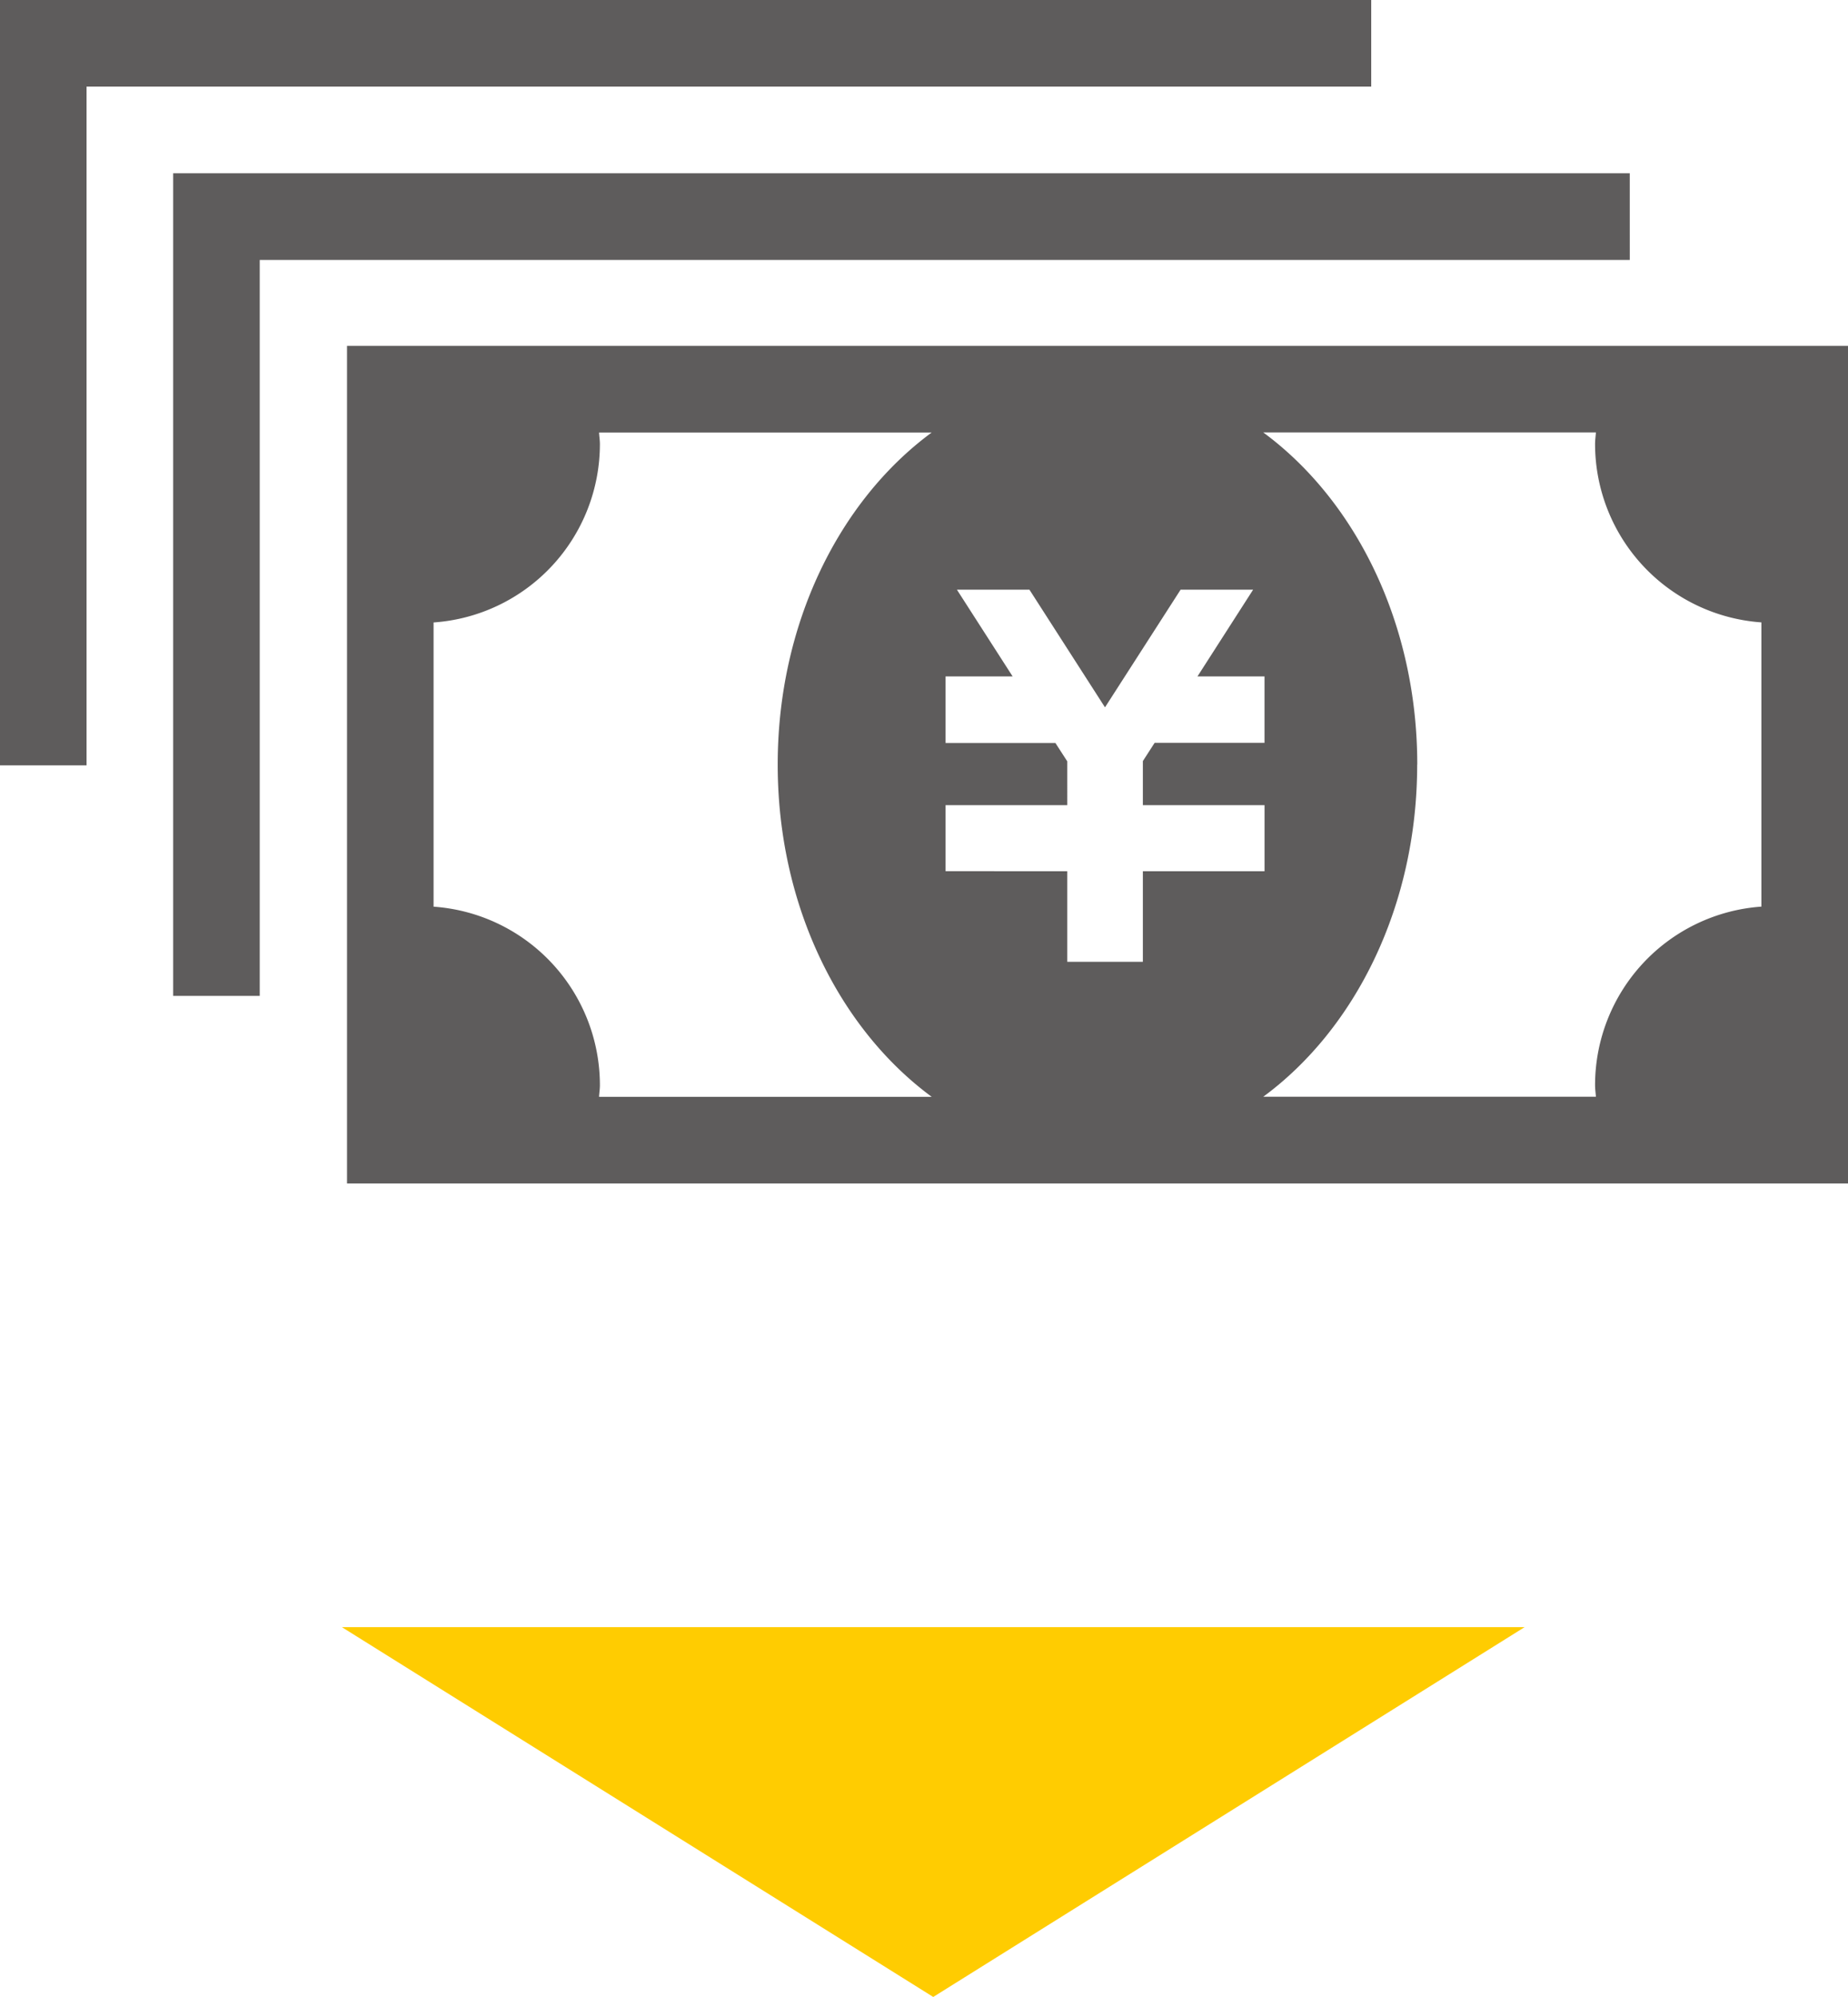
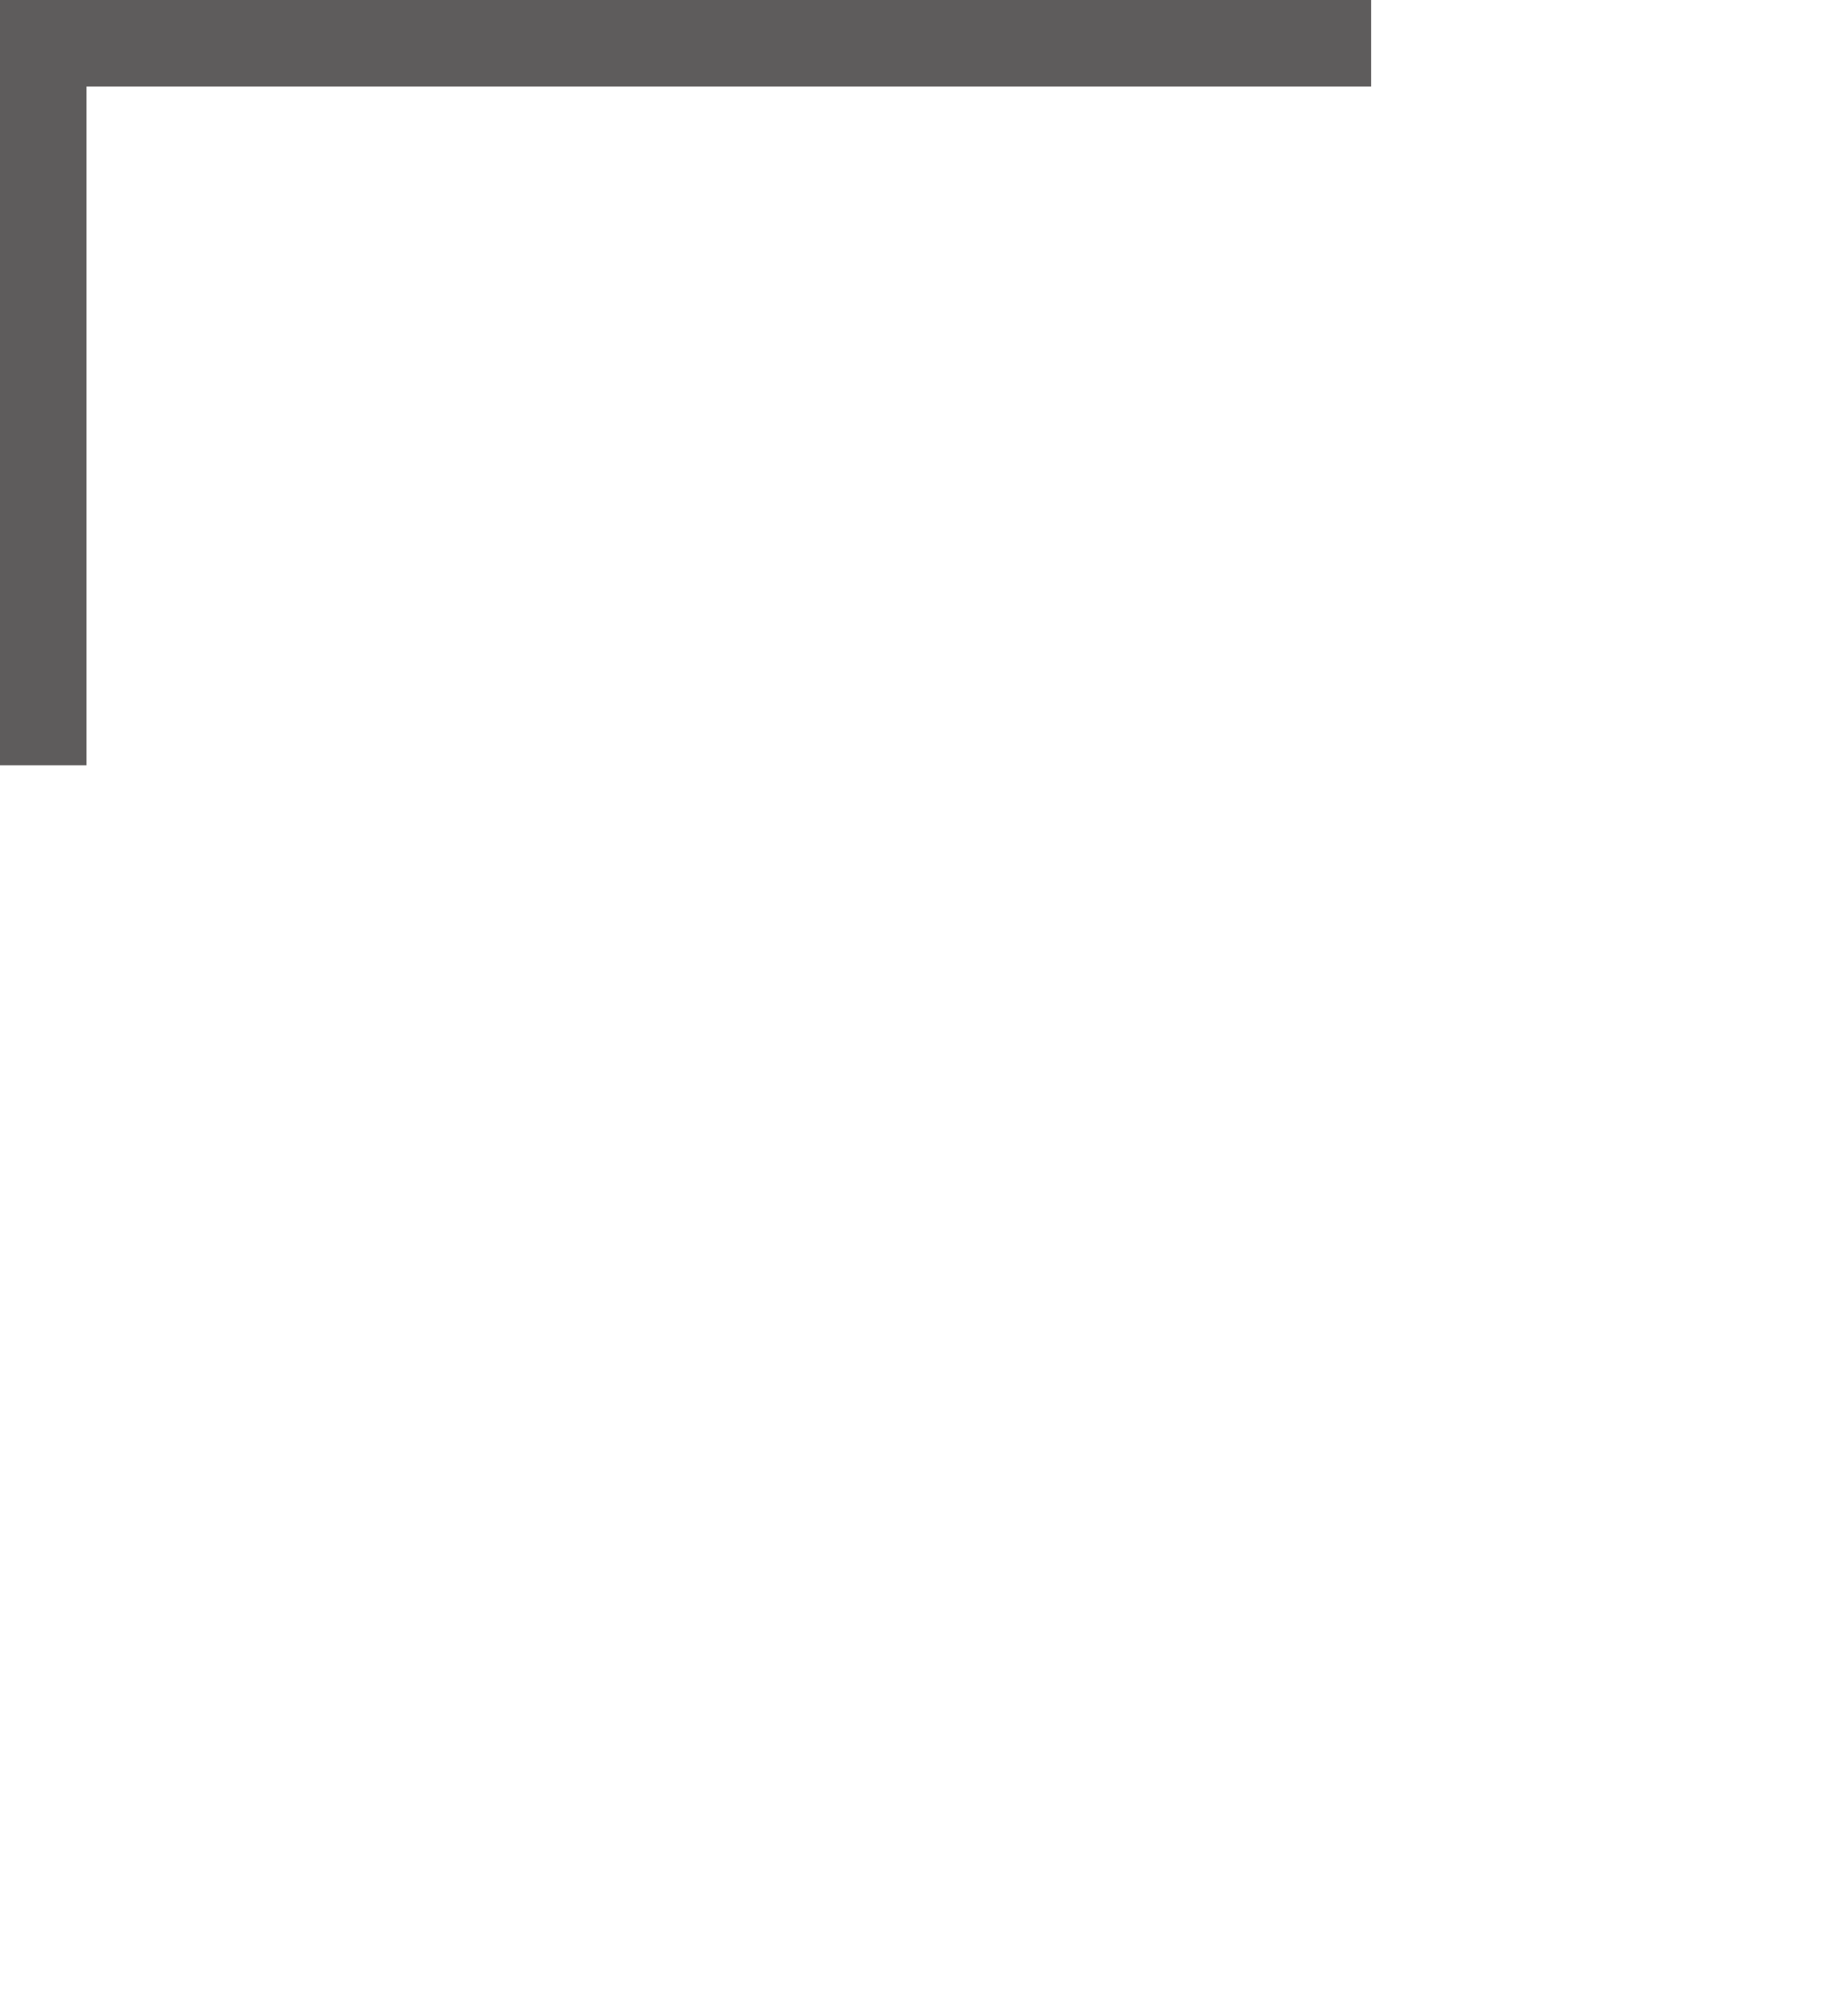
<svg xmlns="http://www.w3.org/2000/svg" width="100" height="107.998" viewBox="0 0 100 107.998">
  <g id="Group_443" data-name="Group 443" transform="translate(-137.5 -4019.002)">
-     <path id="Polygon_2" data-name="Polygon 2" d="M32,0,64,20H0Z" transform="translate(220 4127) rotate(180)" fill="#ffcc01" />
    <g id="お札のアイコン" transform="translate(137.5 3926.814)">
-       <path id="Path_66" data-name="Path 66" d="M96.391,188.031v45.3h81.222v-45.3Zm4.684,30.331V202.991a9.671,9.671,0,0,0,9-9.646c0-.211-.034-.415-.046-.626h18c-5,3.68-8.333,10.336-8.333,17.961s3.335,14.285,8.333,17.964h-18c.012-.211.046-.415.046-.629A9.679,9.679,0,0,0,101.075,218.362ZM146.039,205.9v3.6h-5.945l-.638.989v2.382h6.584v3.573h-6.584v4.9h-4.092v-4.9H128.78v-3.573h6.584V210.5l-.641-.992H128.78v-3.6h3.628l-3.014-4.69h3.924l4.089,6.364,4.092-6.364h3.924l-3.011,4.69h3.628Zm8.266,4.776c0-7.625-3.338-14.282-8.333-17.961h18c-.015.211-.046.415-.046.626a9.681,9.681,0,0,0,9,9.646v15.372a9.684,9.684,0,0,0-9,9.652c0,.214.031.418.046.629h-18C150.967,224.964,154.3,218.3,154.3,210.679Z" transform="translate(-77.613 -77.14)" fill="#5e5c5c" />
-       <path id="Path_67" data-name="Path 67" d="M126.773,140.141H47.953v44.488h4.684v-39.8h74.137Z" transform="translate(-38.582 -38.582)" fill="#5e5c5c" />
      <path id="Path_68" data-name="Path 68" d="M74.2,92.188H0v41.391H4.684V96.872H74.2Z" transform="translate(0 0)" fill="#5e5c5c" />
    </g>
  </g>
</svg>